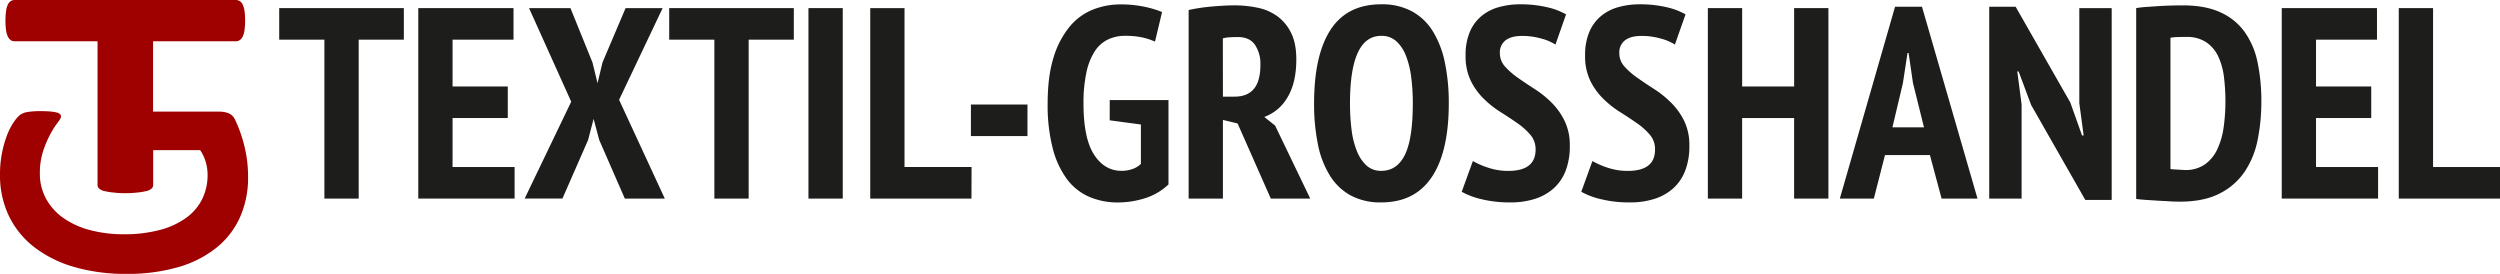
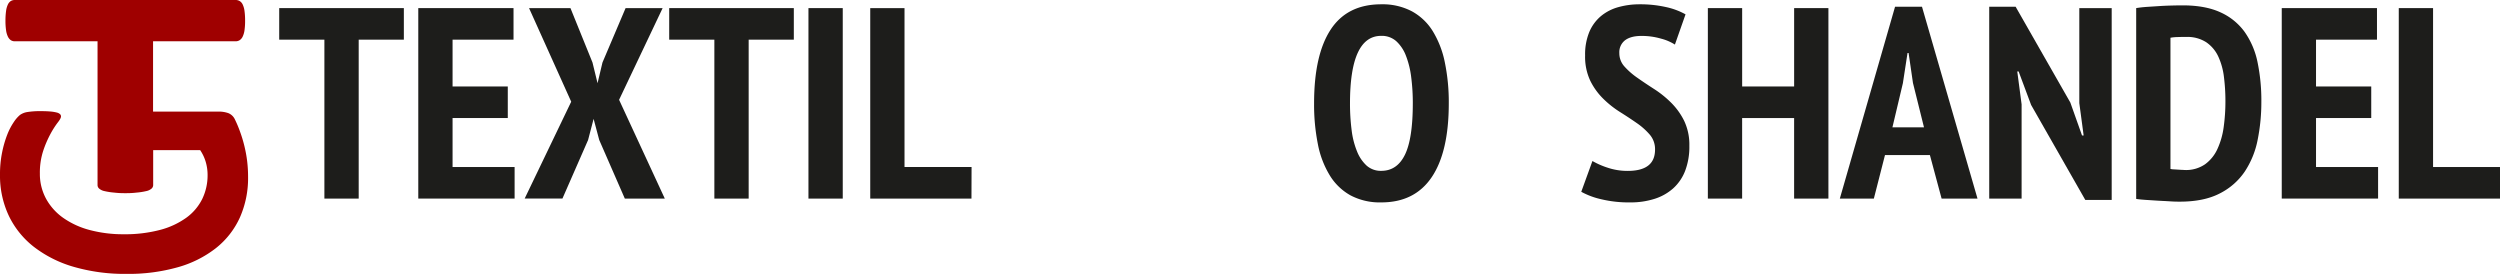
<svg xmlns="http://www.w3.org/2000/svg" viewBox="0 0 1267.67 138.88">
  <path d="m125.33 81.77a64.13 64.13 0 0 0 -1.42-7.77 67.29 67.29 0 0 0 -2.26-7.42 57.85 57.85 0 0 0 -2.53-6 6.21 6.21 0 0 0 -3.33-3.21 14.33 14.33 0 0 0 -5-.78h-33.18v-35.65h41.91a3.79 3.79 0 0 0 2-.57 4.41 4.41 0 0 0 1.53-1.81 10.69 10.69 0 0 0 .93-3.22 32.92 32.92 0 0 0 .3-4.81 35.17 35.17 0 0 0 -.3-5 10.81 10.81 0 0 0 -.93-3.26 4 4 0 0 0 -1.51-1.73 3.94 3.94 0 0 0 -2-.54h-111.99a3.89 3.89 0 0 0 -2.09.54 4.28 4.28 0 0 0 -1.46 1.75 10.83 10.83 0 0 0 -.92 3.26 35 35 0 0 0 -.31 5 32.77 32.77 0 0 0 .31 4.81 10.71 10.71 0 0 0 .92 3.2 4.71 4.71 0 0 0 1.47 1.81 3.74 3.74 0 0 0 2.09.57h41.9v72.92a2.36 2.36 0 0 0 .8 1.75 5.85 5.85 0 0 0 2.63 1.27 33.24 33.24 0 0 0 5 .78 43.79 43.79 0 0 0 5.67.29 43.68 43.68 0 0 0 5.67-.29 33 33 0 0 0 5-.78 5.89 5.89 0 0 0 2.64-1.27 2.4 2.4 0 0 0 .8-1.75v-17.72h23.84a21.58 21.58 0 0 1 2.82 6 23.26 23.26 0 0 1 .93 6.5 27.47 27.47 0 0 1 -2.72 12.27 26 26 0 0 1 -8.09 9.51 40.35 40.35 0 0 1 -13.3 6.16 69.47 69.47 0 0 1 -18.38 2.2 65.64 65.64 0 0 1 -17.34-2.16 41.84 41.84 0 0 1 -13.45-6.2 28.7 28.7 0 0 1 -8.65-9.7 26.21 26.21 0 0 1 -3.11-12.72 35.67 35.67 0 0 1 1.69-11.53 53.45 53.45 0 0 1 3.67-8.54 43.53 43.53 0 0 1 3.66-5.75c1.13-1.43 1.69-2.48 1.69-3.12a1.58 1.58 0 0 0 -.47-1.16 3.71 3.71 0 0 0 -1.64-.83 19 19 0 0 0 -3.15-.52c-1.32-.12-2.89-.19-4.71-.19a41.53 41.53 0 0 0 -7.09.45 8.74 8.74 0 0 0 -3.71 1.46 16.23 16.23 0 0 0 -3.1 3.54 32.15 32.15 0 0 0 -3.35 6.38 54.21 54.21 0 0 0 -2.62 9 55 55 0 0 0 -1.09 11.41 47.65 47.65 0 0 0 4.42 20.7 44.2 44.2 0 0 0 12.74 15.85 60.42 60.42 0 0 0 20.21 10.15 93 93 0 0 0 26.85 3.58 91.71 91.71 0 0 0 25.89-3.36 55.68 55.68 0 0 0 19.37-9.7 41.79 41.79 0 0 0 12.13-15.48 49.16 49.16 0 0 0 4.18-20.7 66.87 66.87 0 0 0 -.46-7.87z" fill="#9f0000" />
  <g fill="#1d1d1b">
    <path d="m204.78 20.11h-22.9v80.59h-17.39v-80.59h-22.91v-16h63.2z" />
    <path d="m212.1 4.11h48.29v16h-30.91v23.74h28v16h-28v24.84h31.46v16h-48.84z" />
    <path d="m289.64 51.57-21.38-47.46h21l11.18 27.6 2.56 10.48 2.49-10.48 11.73-27.6h18.78l-22.08 46.5 23.18 50.09h-20.27l-12.97-29.7-2.86-10.73-2.8 10.73-13 29.67h-19.15z" />
    <path d="m402.52 20.11h-22.9v80.59h-17.39v-80.59h-22.9v-16h63.19z" />
    <path d="m409.94 4.11h17.39v96.59h-17.39z" />
    <path d="m492.6 100.7h-51.33v-96.59h17.38v80.58h34z" />
-     <path d="m492.32 53h28.68v16h-28.68z" />
-     <path d="m562.7 50.75h29.8v42.77a30.4 30.4 0 0 1 -11.93 7 45.54 45.54 0 0 1 -13.6 2.14 36.47 36.47 0 0 1 -14.76-2.9 28 28 0 0 1 -11.25-9 45.46 45.46 0 0 1 -7.17-15.6 87.6 87.6 0 0 1 -2.56-22.7q0-13.8 3-23.32a45.13 45.13 0 0 1 8.07-15.52 29.57 29.57 0 0 1 11.73-8.69 37.49 37.49 0 0 1 14.15-2.69 57.68 57.68 0 0 1 12.07 1.17 51.61 51.61 0 0 1 9 2.69l-3.59 15a33.65 33.65 0 0 0 -6.34-2.1 41 41 0 0 0 -8.9-.83 19.69 19.69 0 0 0 -8.76 1.93 16.67 16.67 0 0 0 -6.66 6.09 32.16 32.16 0 0 0 -4.14 10.69 73.23 73.23 0 0 0 -1.45 15.66q0 17.52 5.31 25.8t14 8.29a16.87 16.87 0 0 0 5.31-.85 11.77 11.77 0 0 0 4.48-2.65v-20l-15.81-2.13z" />
-     <path d="m602.72 5.07a93.27 93.27 0 0 1 12.14-1.79c4.32-.37 8-.56 11.17-.56a57.21 57.21 0 0 1 11.6 1.18 26.08 26.08 0 0 1 10 4.28 22.8 22.8 0 0 1 7 8.42q2.69 5.29 2.69 13.45 0 11.73-4.35 19.11a22.53 22.53 0 0 1 -11.9 10.14l5.52 4.42 17.8 37h-20l-16.84-38.1-7.45-1.8v39.88h-17.38zm17.38 43.93h5.9q6.5 0 9.8-3.93t3.31-12.21a17.26 17.26 0 0 0 -2.76-10.14c-1.84-2.63-4.73-3.94-8.7-3.94-1.46 0-2.89.05-4.27.14a13.4 13.4 0 0 0 -3.31.55z" />
    <path d="m666.33 52.4q0-24.55 8.41-37.39t25.67-12.83a31.88 31.88 0 0 1 15.45 3.52 28.54 28.54 0 0 1 10.63 10.07 48.69 48.69 0 0 1 6.14 15.87 99.37 99.37 0 0 1 2 20.76q0 24.57-8.63 37.4t-25.59 12.83a31.79 31.79 0 0 1 -15.52-3.52 28.65 28.65 0 0 1 -10.56-10.11 47.44 47.44 0 0 1 -6.07-15.87 102.41 102.41 0 0 1 -1.93-20.73zm18.21 0a104.41 104.41 0 0 0 .83 13.6 41.51 41.51 0 0 0 2.76 10.83 19.5 19.5 0 0 0 4.87 7.17 10.77 10.77 0 0 0 7.39 2.63q8 0 12-8.15t4-26.08a102.18 102.18 0 0 0 -.82-13.31 44.91 44.91 0 0 0 -2.69-10.9 19.22 19.22 0 0 0 -4.9-7.32 11 11 0 0 0 -7.59-2.69q-15.85 0-15.85 34.22z" />
-     <path d="m778.65 75.86a11.31 11.31 0 0 0 -2.65-7.52 34.45 34.45 0 0 0 -6.56-5.87q-3.93-2.74-8.55-5.65a50.08 50.08 0 0 1 -8.56-6.77 33.55 33.55 0 0 1 -6.55-9.1 28.46 28.46 0 0 1 -2.62-12.83 29.75 29.75 0 0 1 2.14-11.94 21.21 21.21 0 0 1 5.86-8 23.7 23.7 0 0 1 8.84-4.56 40 40 0 0 1 10.9-1.44 59.13 59.13 0 0 1 13.1 1.37 35.61 35.61 0 0 1 10.1 3.73l-5.38 15.32a24.52 24.52 0 0 0 -7-3 34.78 34.78 0 0 0 -10-1.38q-5.38 0-8.28 2.21a7.66 7.66 0 0 0 -2.9 6.49 10 10 0 0 0 2.62 6.83 37.32 37.32 0 0 0 6.56 5.72c2.62 1.85 5.47 3.75 8.55 5.73a51.35 51.35 0 0 1 8.56 6.9 34.43 34.43 0 0 1 6.55 9.24 28.25 28.25 0 0 1 2.62 12.59 34.43 34.43 0 0 1 -2.13 12.7 23.27 23.27 0 0 1 -6.07 8.89 26 26 0 0 1 -9.46 5.31 39.45 39.45 0 0 1 -12.28 1.8 60 60 0 0 1 -15-1.66 38.2 38.2 0 0 1 -9.87-3.72l5.66-15.6a40.27 40.27 0 0 0 7.65 3.35 31.81 31.81 0 0 0 10.35 1.66q13.8-.03 13.8-10.8z" />
    <path d="m839.22 75.86a11.26 11.26 0 0 0 -2.62-7.52 34.37 34.37 0 0 0 -6.55-5.87q-3.93-2.74-8.56-5.65a50 50 0 0 1 -8.55-6.77 33.58 33.58 0 0 1 -6.56-9.1 28.46 28.46 0 0 1 -2.62-12.83 29.75 29.75 0 0 1 2.14-11.94 21.34 21.34 0 0 1 5.87-8 23.7 23.7 0 0 1 8.83-4.56 39.93 39.93 0 0 1 10.9-1.44 59.13 59.13 0 0 1 13.11 1.37 35.73 35.73 0 0 1 10.07 3.73l-5.39 15.32a24.31 24.31 0 0 0 -7-3 34.83 34.83 0 0 0 -10-1.38c-3.59 0-6.36.74-8.29 2.21a7.66 7.66 0 0 0 -2.89 6.49 10 10 0 0 0 2.62 6.83 37 37 0 0 0 6.56 5.72c2.62 1.85 5.47 3.75 8.55 5.73a51.76 51.76 0 0 1 8.56 6.9 34.66 34.66 0 0 1 6.6 9.2 28.25 28.25 0 0 1 2.62 12.63 34.22 34.22 0 0 1 -2.14 12.7 23.16 23.16 0 0 1 -6.07 8.89 25.86 25.86 0 0 1 -9.45 5.31 39.5 39.5 0 0 1 -12.28 1.8 59.91 59.91 0 0 1 -15-1.66 38.2 38.2 0 0 1 -9.87-3.72l5.66-15.6a40.27 40.27 0 0 0 7.61 3.35 31.72 31.72 0 0 0 10.35 1.66q13.8-.03 13.79-10.8z" />
    <path d="m909.74 59.86h-26.36v40.84h-17.38v-96.59h17.39v39.74h26.36v-39.74h17.38v96.59h-17.39z" />
    <path d="m978.59 78.62h-22.77l-5.65 22.08h-17.25l28-97.28h13.66l28.15 97.28h-18.2zm-19-14.07h16l-5.59-22.49-2.21-15.18h-.55l-2.35 15.31z" />
    <path d="m1029.92 53.23-6.34-17h-.69l2.2 16.7v47.77h-16.42v-97.28h13.39l27.74 48.58 5.93 16.7h.82l-2.2-16.42v-48.17h16.42v97.28h-13.38z" />
    <path d="m1083.19 4.11q2.47-.42 5.58-.63l6.35-.41c2.16-.14 4.25-.22 6.28-.27s3.81-.08 5.38-.08q11.45 0 19.11 3.52a30.57 30.57 0 0 1 12.29 9.94 40.87 40.87 0 0 1 6.55 15.38 95.29 95.29 0 0 1 1.93 20 96.64 96.64 0 0 1 -1.86 19.25 44.53 44.53 0 0 1 -6.56 16.19 33.44 33.44 0 0 1 -12.69 11.1q-8 4.14-20.15 4.15c-1.2 0-2.81 0-4.83-.14s-4.14-.21-6.34-.35l-6.36-.41c-2-.14-3.59-.3-4.68-.49zm25.38 14.62c-1.47 0-3 0-4.48.07a20.9 20.9 0 0 0 -3.52.34v66.52a7 7 0 0 0 1.45.21l2.21.13 2.21.14c.68 0 1.17.07 1.45.07a17 17 0 0 0 10.21-2.9 19.6 19.6 0 0 0 6.27-7.73 38.73 38.73 0 0 0 3.18-11.1 94.46 94.46 0 0 0 .89-13.18 97.83 97.83 0 0 0 -.75-12.28 34.44 34.44 0 0 0 -2.9-10.42 17.83 17.83 0 0 0 -6.08-7.18 17.59 17.59 0 0 0 -10.14-2.69z" />
    <path d="m1157 4.11h48.29v16h-30.91v23.74h28v16h-28v24.84h31.47v16h-48.85z" />
    <path d="m1267.67 100.7h-51.33v-96.59h17.39v80.58h33.94z" />
  </g>
</svg>